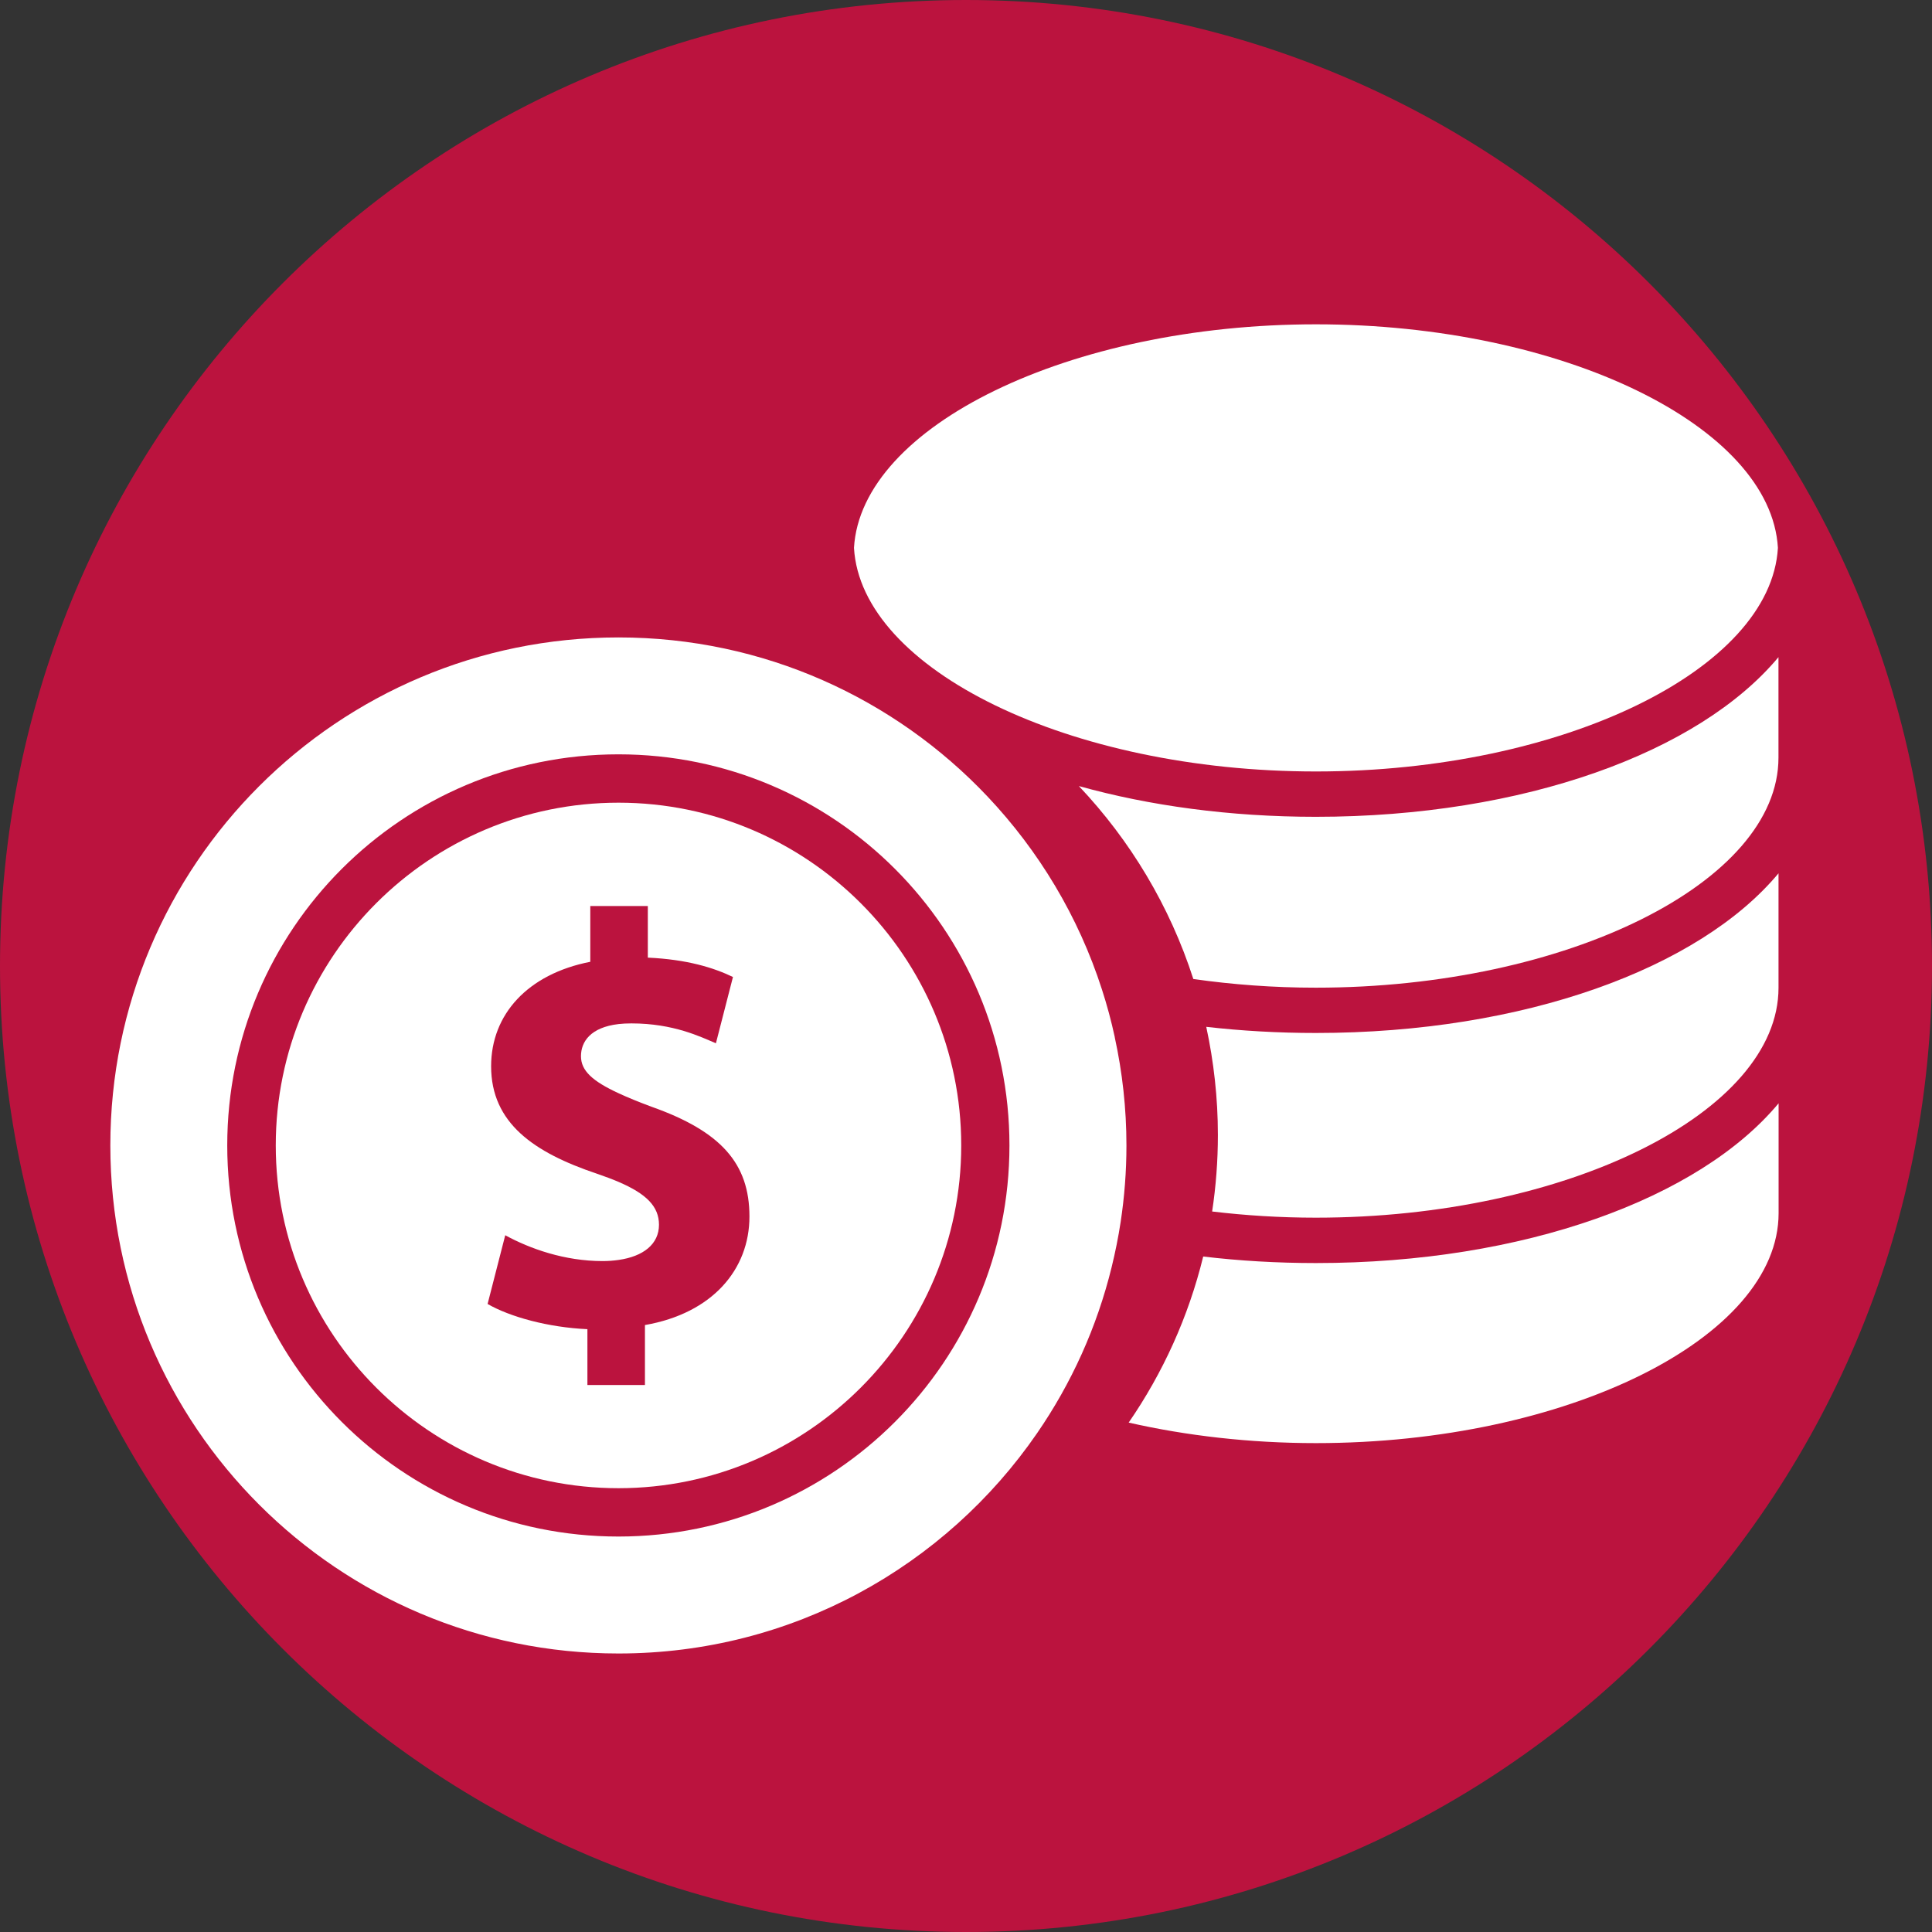
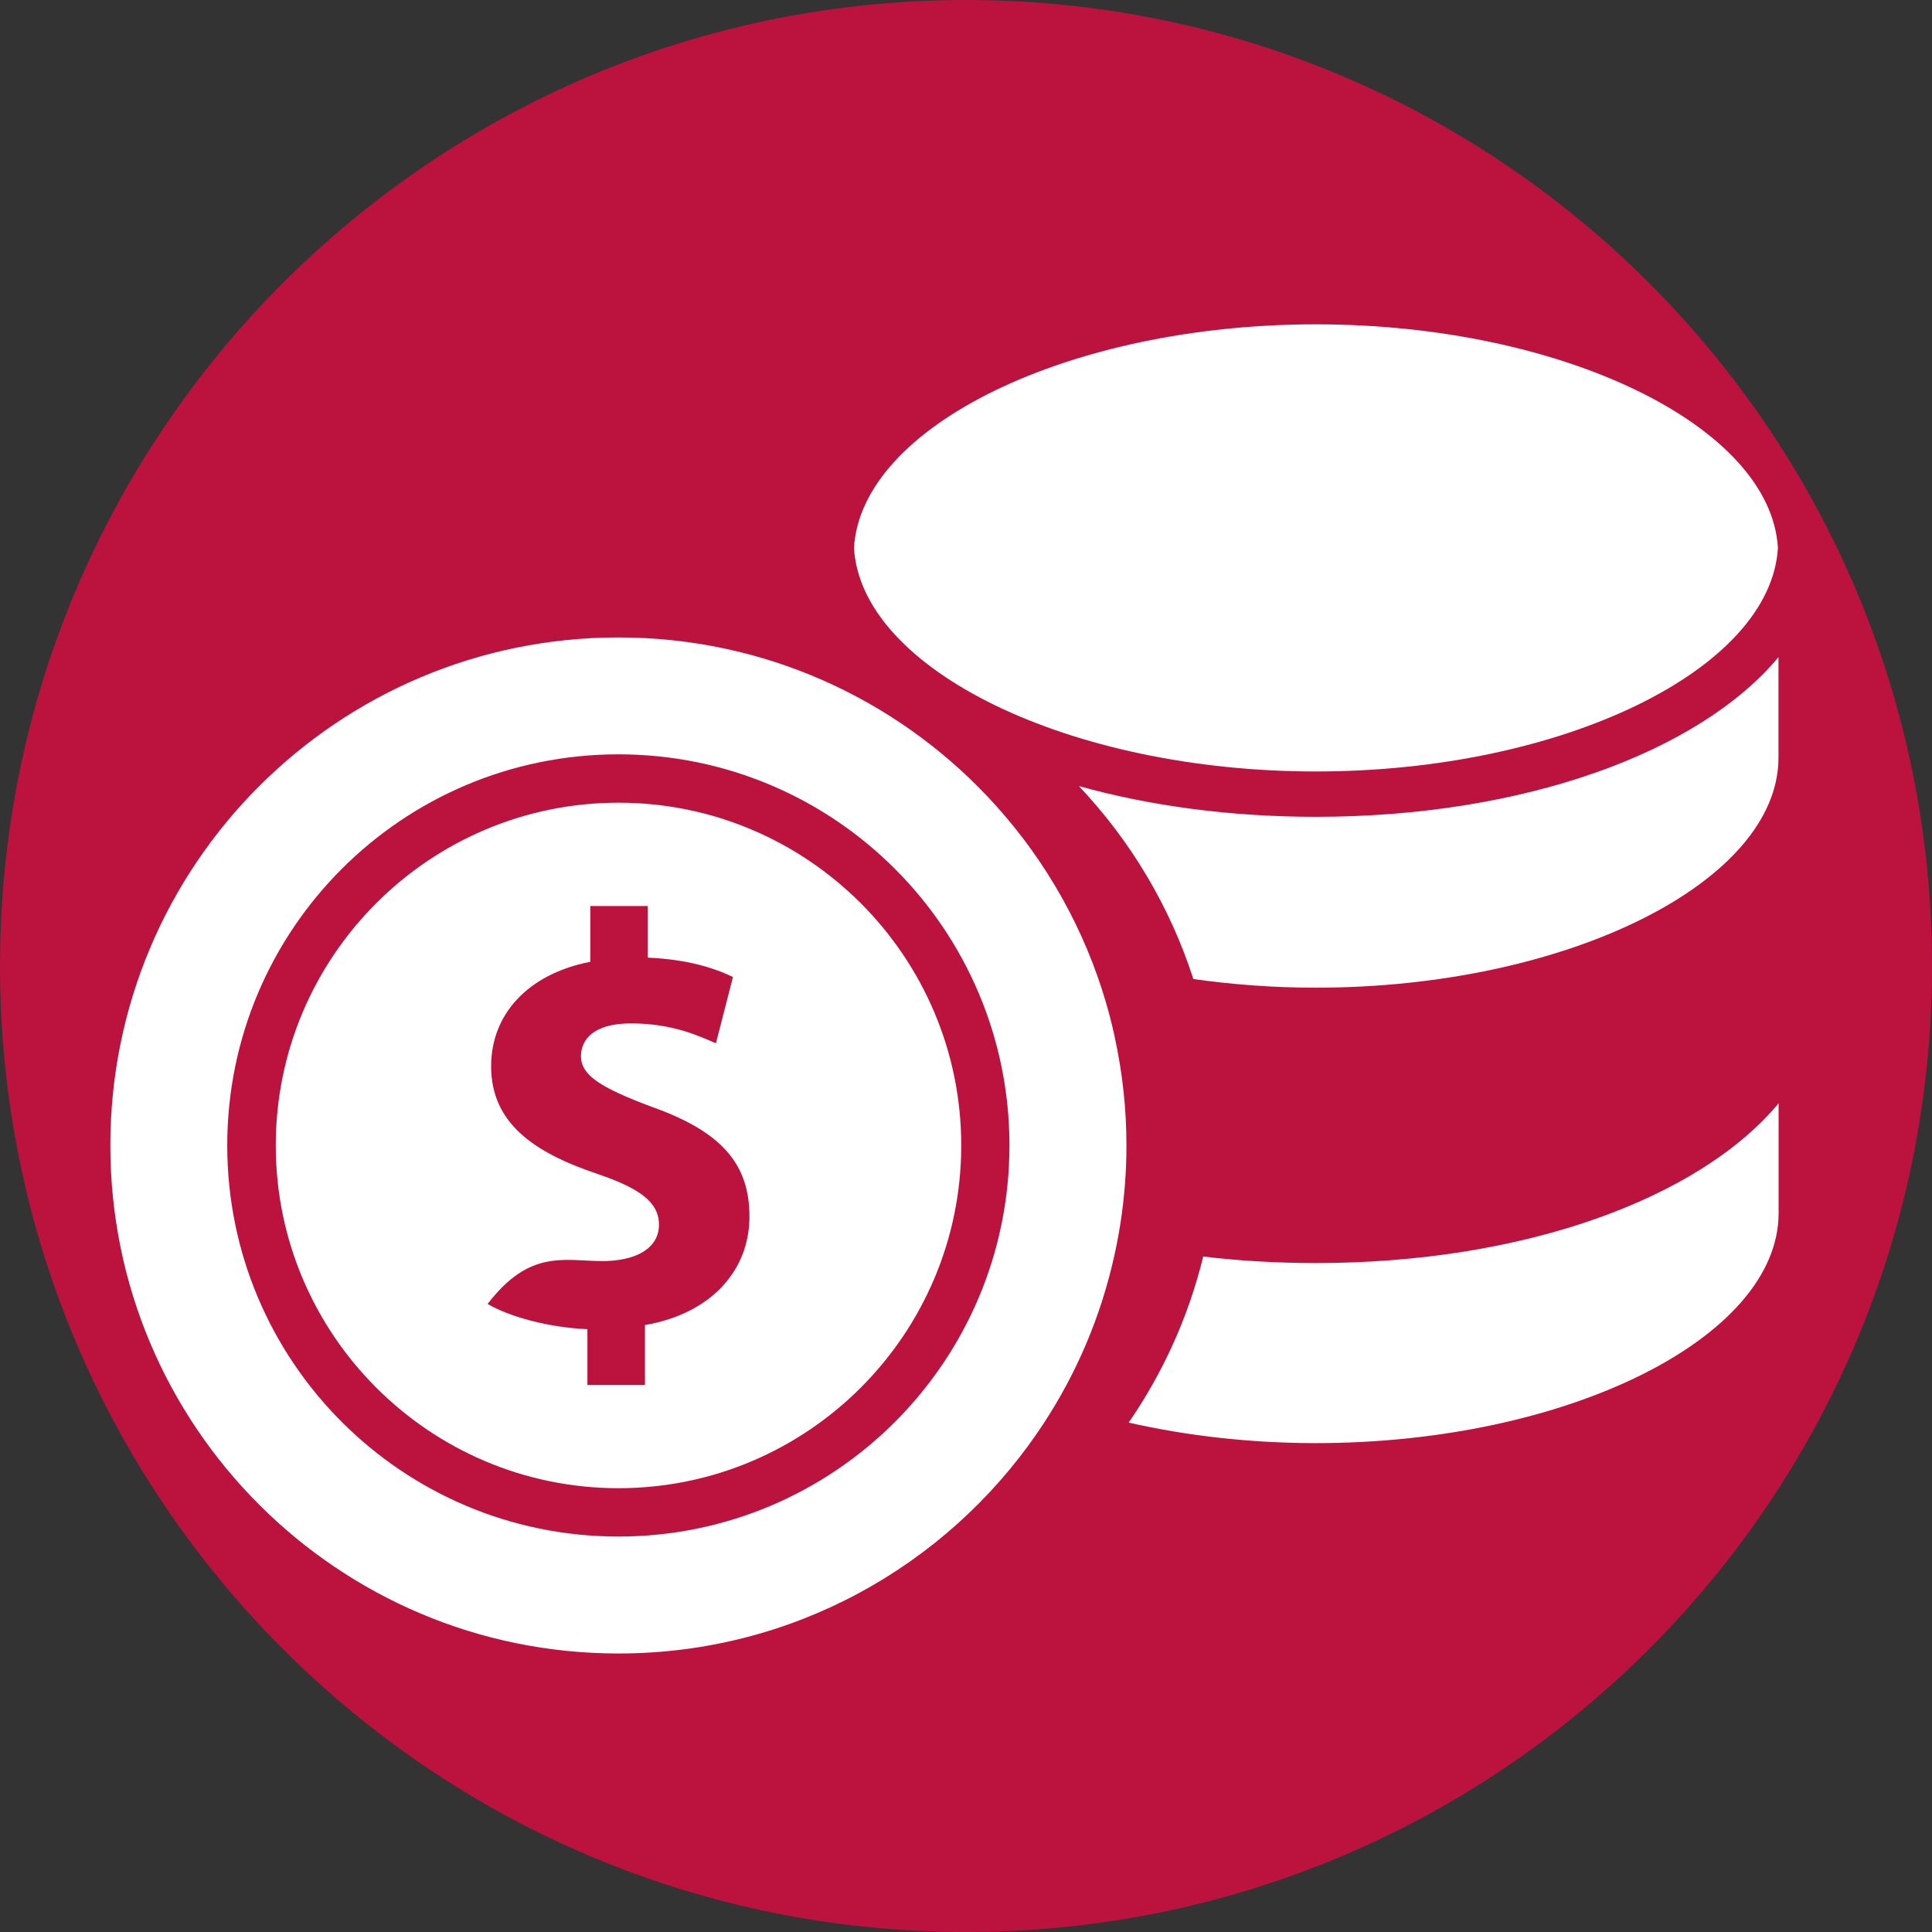
<svg xmlns="http://www.w3.org/2000/svg" width="45" height="45" viewBox="0 0 45 45" fill="none">
  <rect x="0" y="0" width="45" height="45" fill="#333333" stroke="none" />
  <path d="M22.5 45C34.926 45 45 34.926 45 22.5C45 10.074 34.926 0 22.5 0C10.074 0 0 10.074 0 22.5C0 34.926 10.074 45 22.5 45Z" fill="#BB133E" />
  <path d="M30.651 17.969C36.393 17.969 41.246 15.597 41.411 12.761C41.246 9.923 36.392 7.554 30.651 7.554C24.911 7.554 20.055 9.923 19.891 12.761C20.055 15.598 24.91 17.969 30.651 17.969Z" fill="white" />
-   <path d="M14.411 18.696H14.407C10.004 18.696 6.423 22.276 6.423 26.679C6.423 31.081 10.004 34.663 14.407 34.663H14.411C18.81 34.66 22.389 31.08 22.389 26.679C22.389 22.278 18.81 18.699 14.411 18.696ZM15.022 30.863V32.259H13.682V30.959C12.766 30.918 11.877 30.672 11.357 30.372L11.768 28.771C12.342 29.085 13.149 29.373 14.036 29.373C14.169 29.373 14.293 29.363 14.411 29.346C14.982 29.264 15.349 28.98 15.349 28.527C15.349 28.104 15.06 27.809 14.411 27.53C14.26 27.465 14.09 27.402 13.901 27.337C12.438 26.845 11.439 26.16 11.439 24.835C11.439 23.632 12.286 22.688 13.749 22.402V21.103H15.089V22.305C16.005 22.347 16.62 22.539 17.072 22.756L16.675 24.3C16.32 24.151 15.691 23.837 14.707 23.837C14.599 23.837 14.501 23.842 14.411 23.852C13.753 23.928 13.532 24.265 13.532 24.601C13.532 24.937 13.797 25.182 14.411 25.465C14.622 25.563 14.874 25.666 15.172 25.777C16.798 26.352 17.456 27.103 17.456 28.335C17.456 29.566 16.595 30.589 15.022 30.863Z" fill="white" />
+   <path d="M14.411 18.696H14.407C10.004 18.696 6.423 22.276 6.423 26.679C6.423 31.081 10.004 34.663 14.407 34.663H14.411C18.81 34.66 22.389 31.08 22.389 26.679C22.389 22.278 18.81 18.699 14.411 18.696ZM15.022 30.863V32.259H13.682V30.959C12.766 30.918 11.877 30.672 11.357 30.372C12.342 29.085 13.149 29.373 14.036 29.373C14.169 29.373 14.293 29.363 14.411 29.346C14.982 29.264 15.349 28.98 15.349 28.527C15.349 28.104 15.06 27.809 14.411 27.53C14.26 27.465 14.09 27.402 13.901 27.337C12.438 26.845 11.439 26.16 11.439 24.835C11.439 23.632 12.286 22.688 13.749 22.402V21.103H15.089V22.305C16.005 22.347 16.62 22.539 17.072 22.756L16.675 24.3C16.32 24.151 15.691 23.837 14.707 23.837C14.599 23.837 14.501 23.842 14.411 23.852C13.753 23.928 13.532 24.265 13.532 24.601C13.532 24.937 13.797 25.182 14.411 25.465C14.622 25.563 14.874 25.666 15.172 25.777C16.798 26.352 17.456 27.103 17.456 28.335C17.456 29.566 16.595 30.589 15.022 30.863Z" fill="white" />
  <path d="M25.966 24.16C25.884 23.781 25.784 23.41 25.666 23.046C25.119 21.347 24.198 19.819 23 18.551C20.845 16.272 17.793 14.847 14.408 14.847H14.404C7.867 14.847 2.57 20.143 2.57 26.679C2.57 33.214 7.868 38.513 14.404 38.513H14.408C18.454 38.513 22.024 36.48 24.157 33.38C24.954 32.223 25.549 30.916 25.893 29.511C25.977 29.168 26.048 28.818 26.102 28.463C26.19 27.883 26.237 27.287 26.237 26.68C26.237 25.815 26.142 24.974 25.965 24.162L25.966 24.16ZM14.408 35.789H14.404C9.372 35.789 5.293 31.71 5.293 26.679C5.293 21.647 9.372 17.57 14.404 17.57H14.408C19.438 17.572 23.512 21.649 23.512 26.679C23.512 31.709 19.436 35.786 14.408 35.789Z" fill="white" />
  <path d="M30.653 29.419C29.747 29.419 28.868 29.367 28.025 29.267C27.681 30.673 27.087 31.976 26.289 33.135C27.631 33.44 29.109 33.613 30.651 33.613C36.493 33.613 41.427 31.161 41.427 28.257V25.698C39.583 27.913 35.502 29.419 30.651 29.419H30.653Z" fill="white" />
-   <path d="M30.65 24.06C29.771 24.06 28.917 24.011 28.096 23.917C28.271 24.728 28.367 25.571 28.367 26.435C28.367 27.042 28.321 27.636 28.233 28.218C29.012 28.311 29.821 28.362 30.649 28.362C36.49 28.362 41.425 25.91 41.425 23.007V20.341C39.581 22.554 35.499 24.06 30.649 24.06H30.65Z" fill="white" />
  <path d="M30.649 19.025C28.644 19.025 26.77 18.767 25.129 18.309C26.327 19.575 27.248 21.105 27.795 22.803C28.707 22.933 29.665 23.005 30.648 23.005C36.489 23.005 41.424 20.551 41.424 17.648V15.306C39.58 17.52 35.498 19.025 30.648 19.025H30.649Z" fill="white" />
</svg>